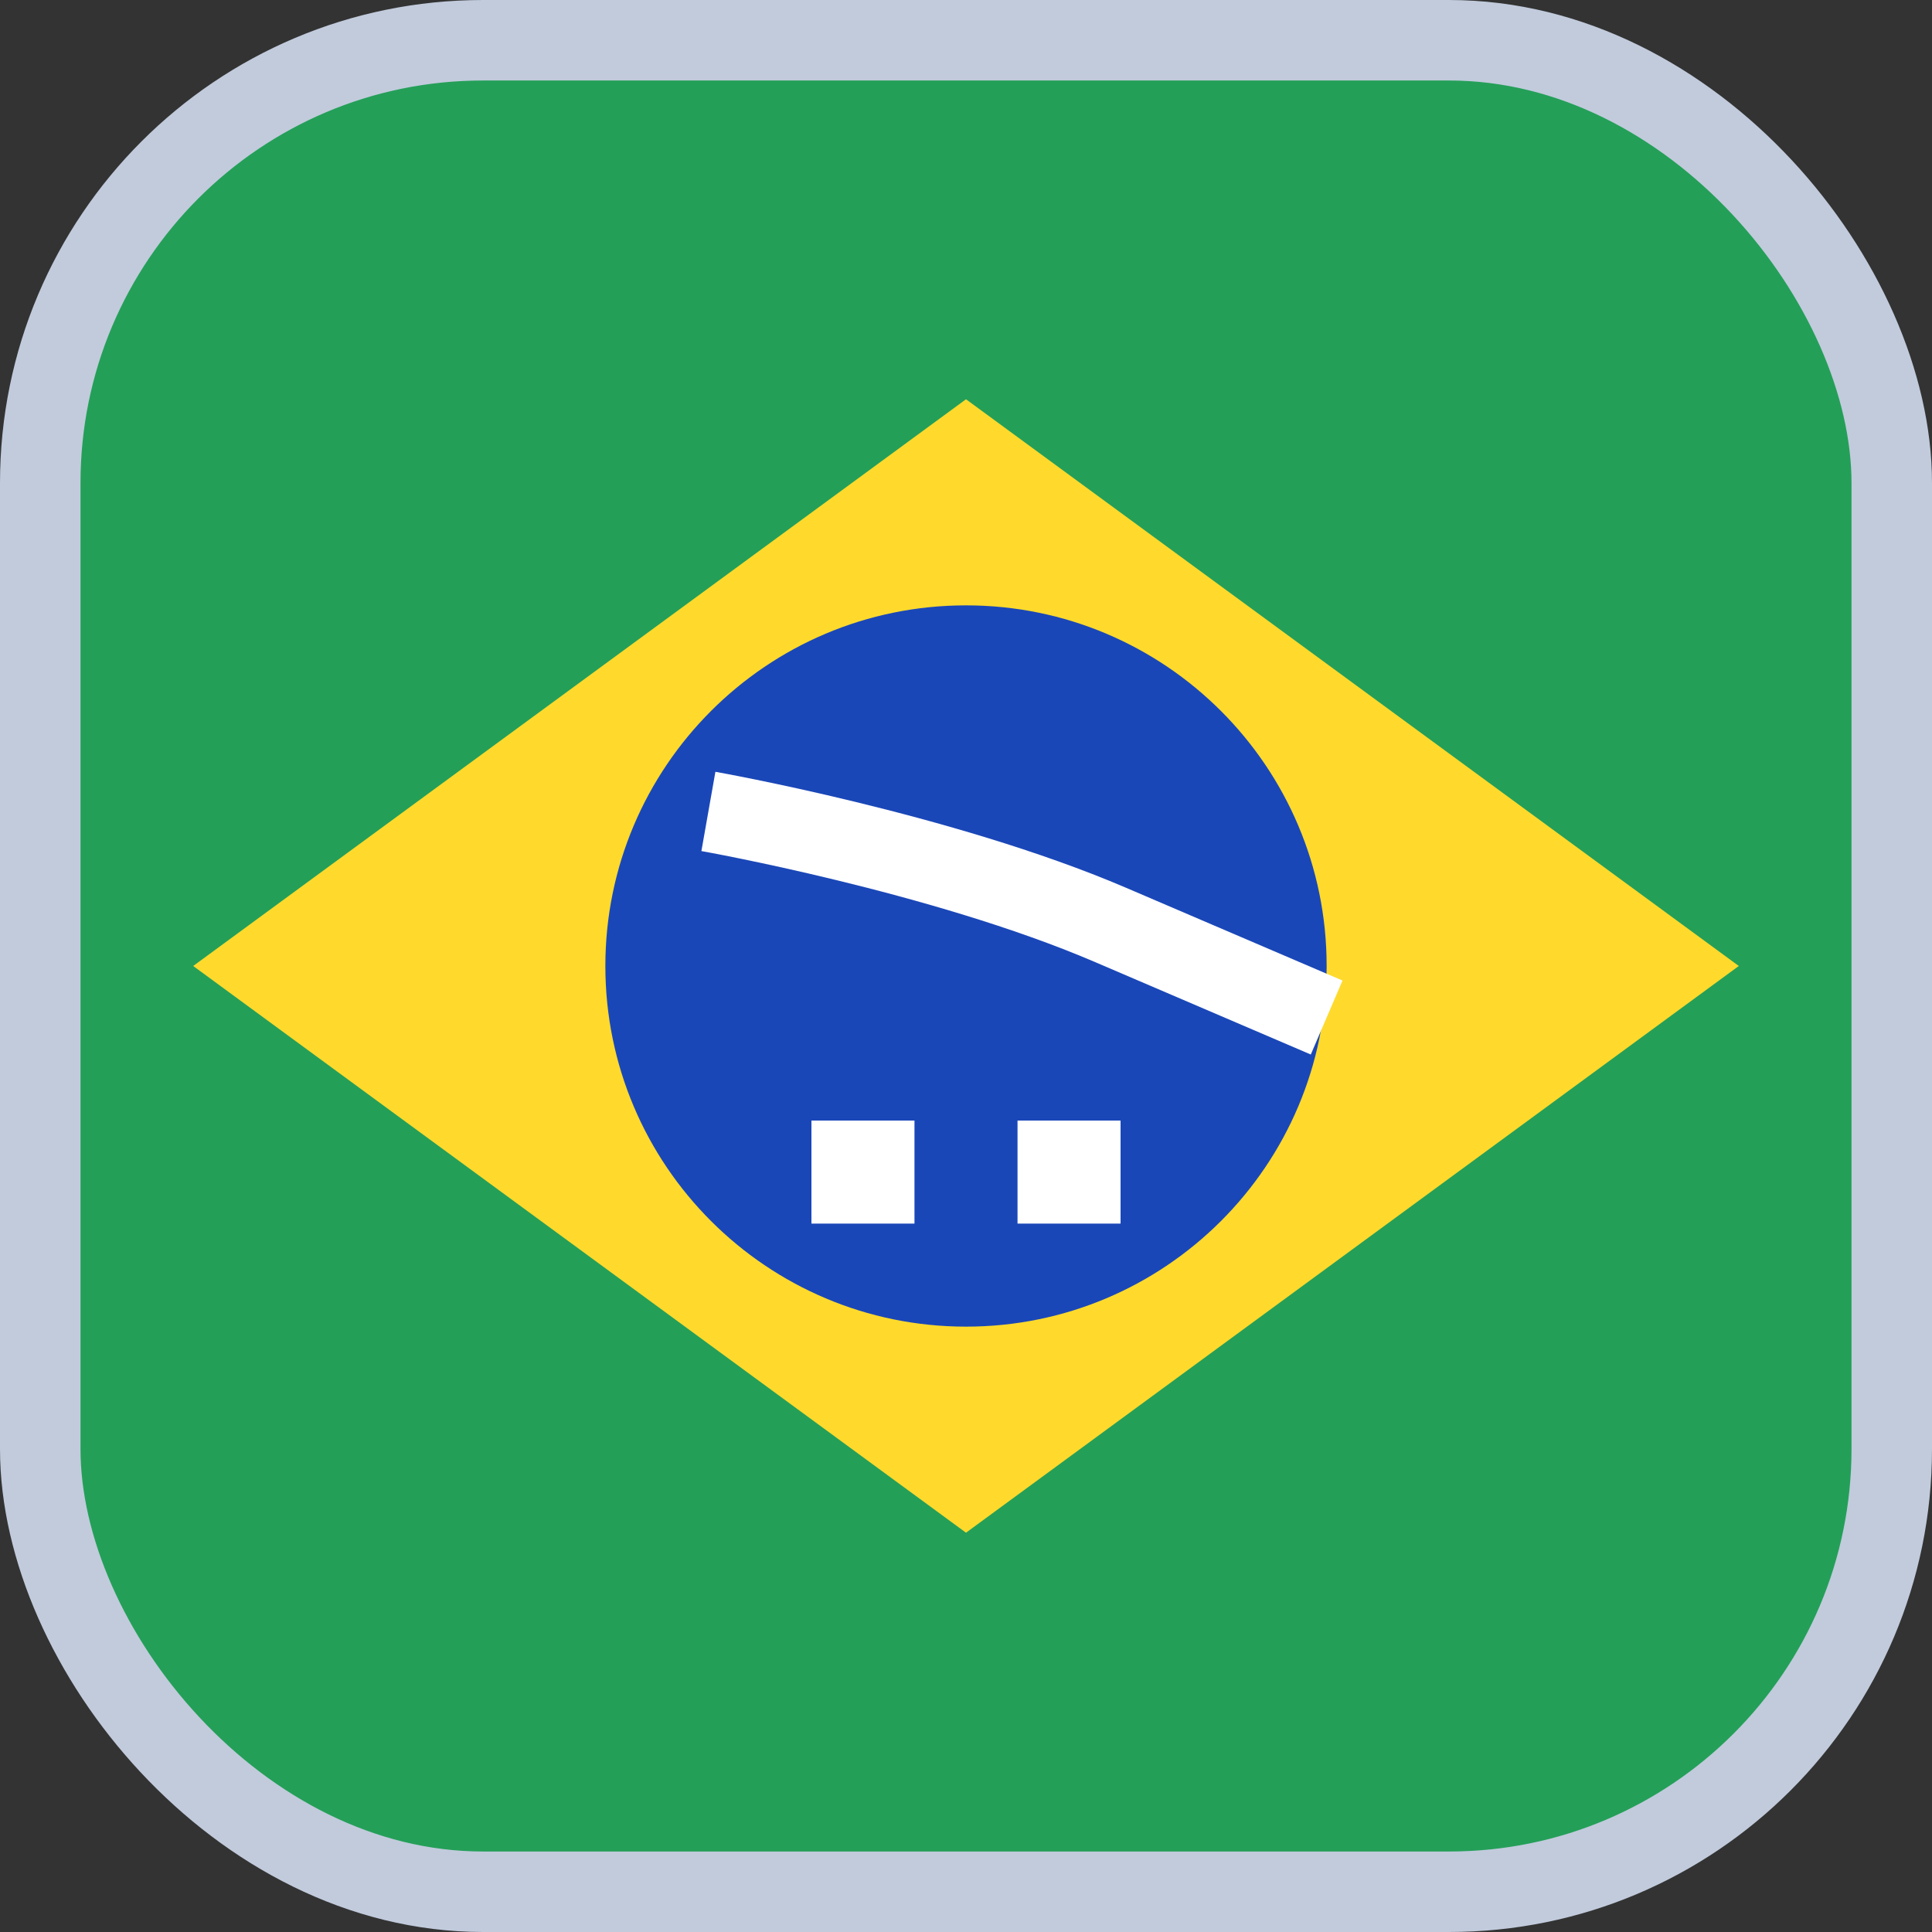
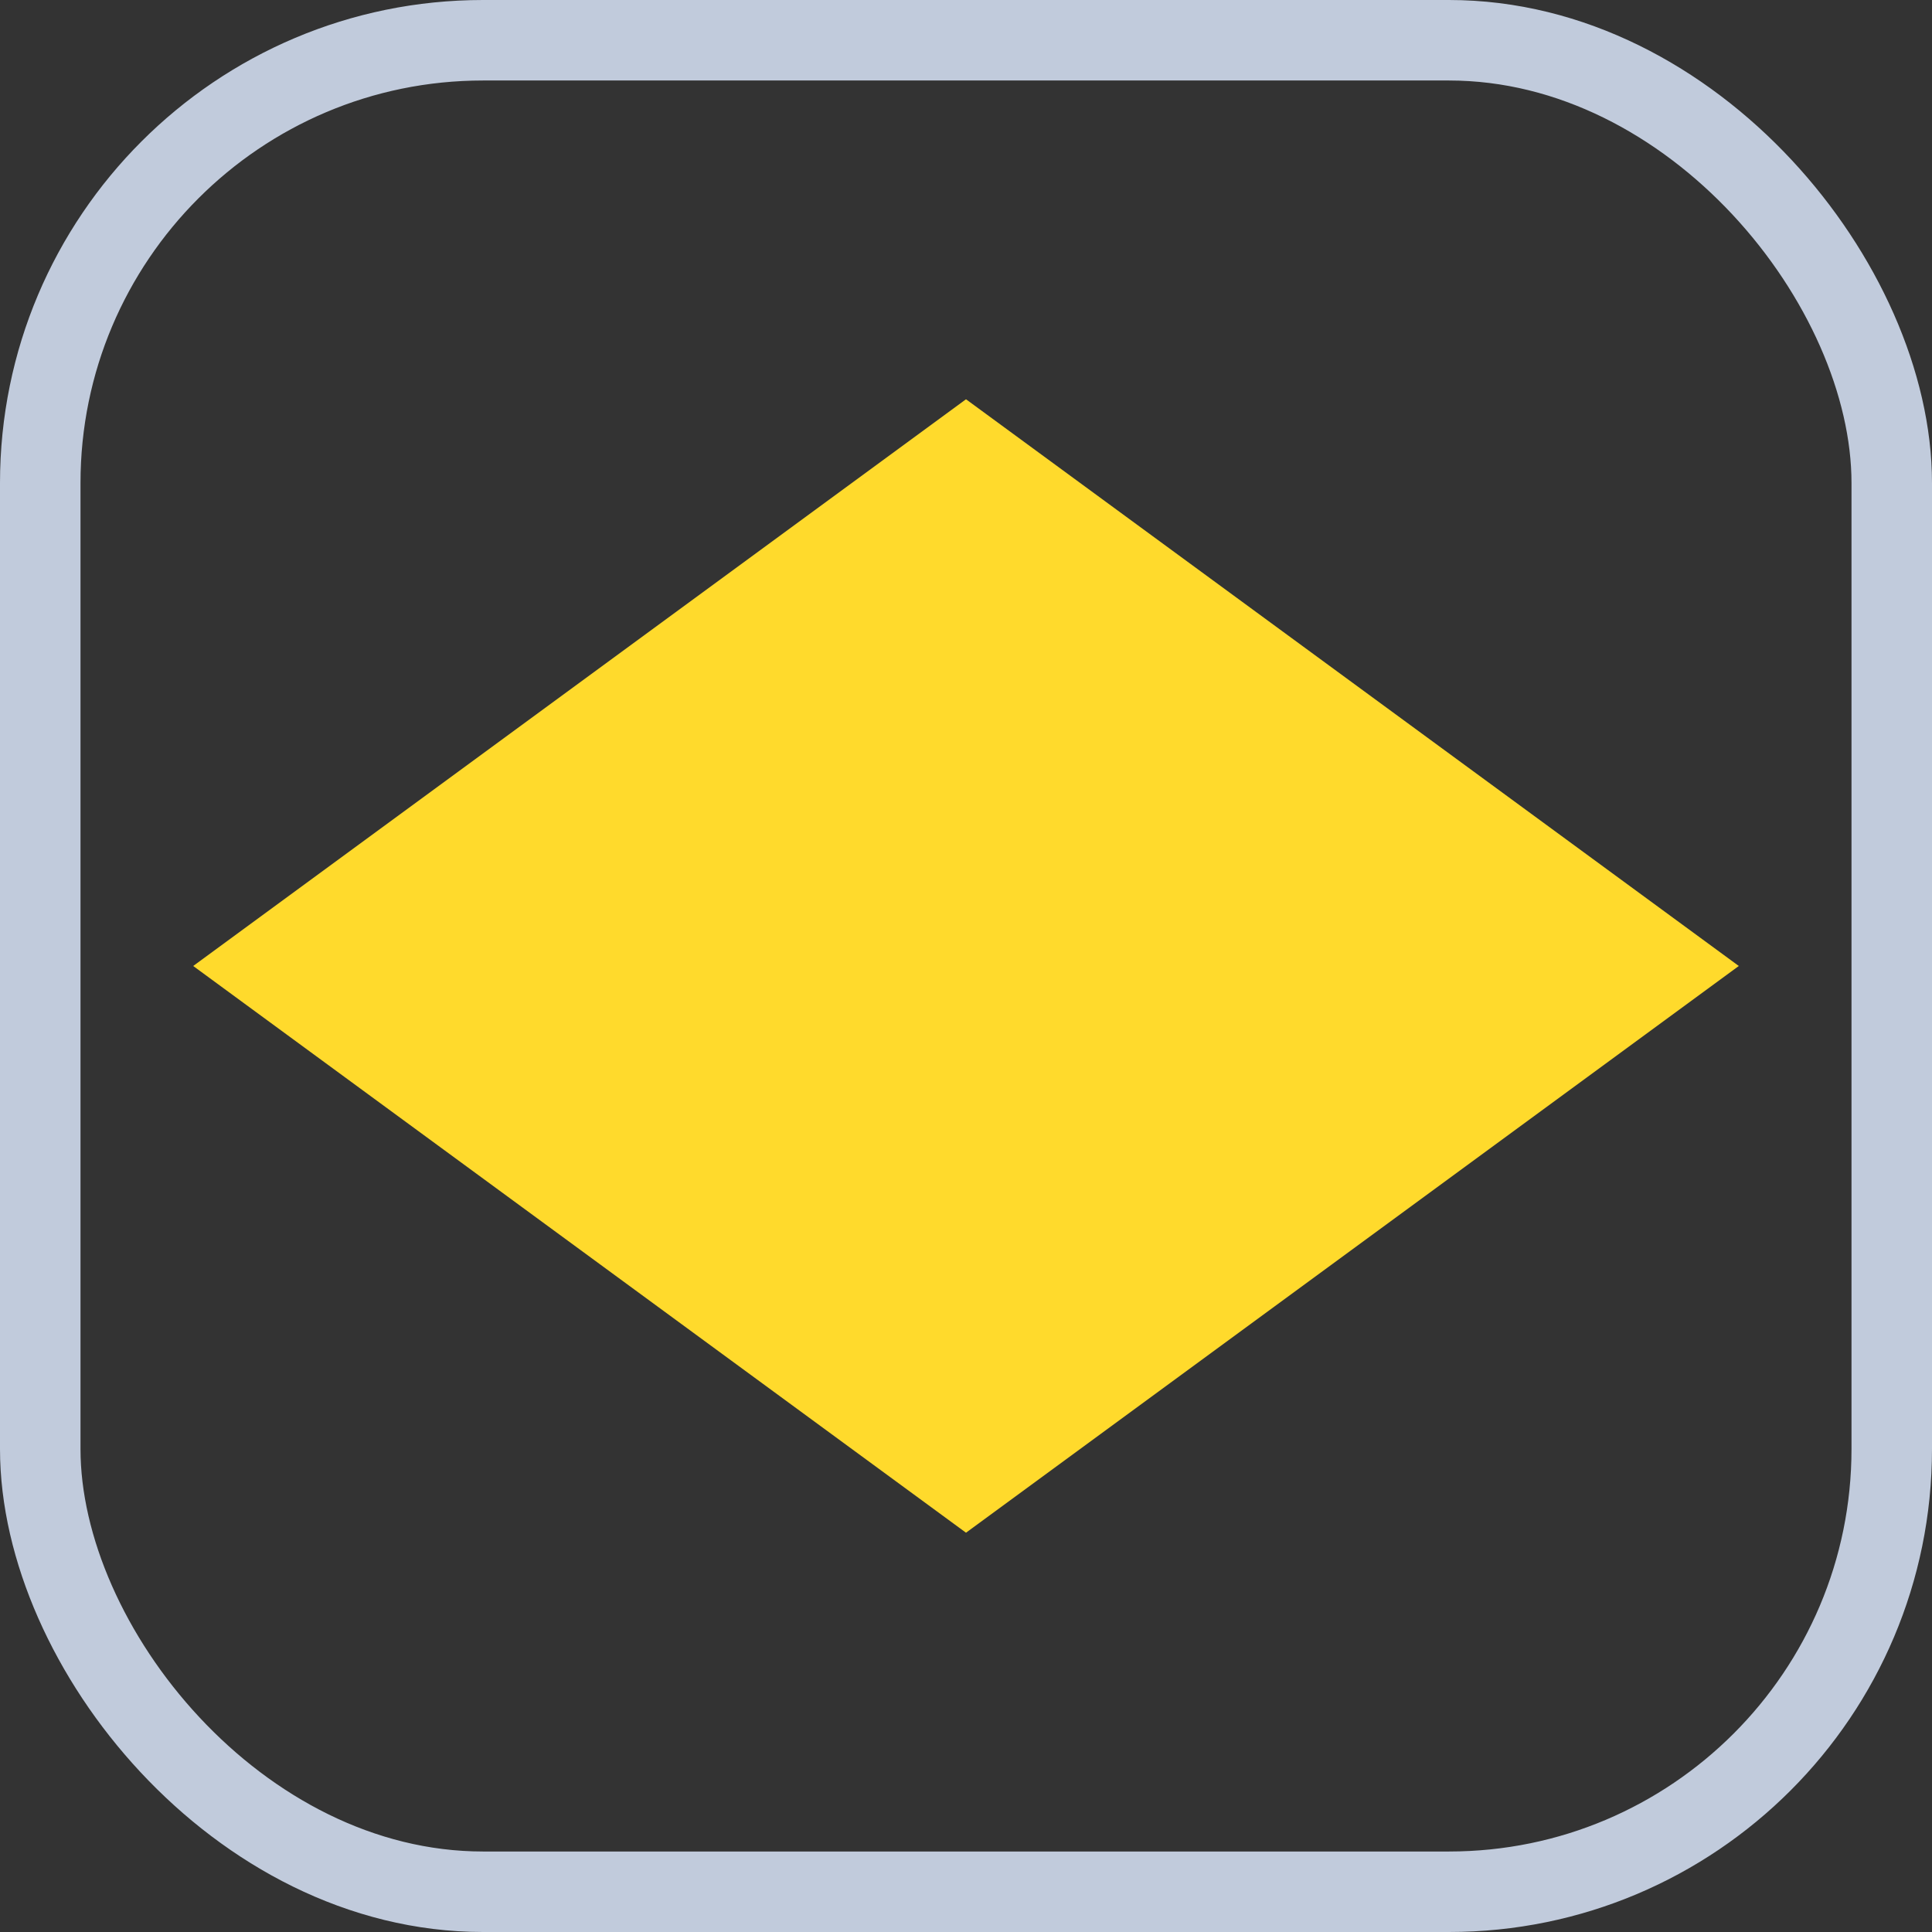
<svg xmlns="http://www.w3.org/2000/svg" width="24" height="24" viewBox="0 0 24 24" fill="none">
  <rect x="0" y="0" width="24" height="24" fill="#333333" stroke="none" />
  <g id="Flags">
-     <rect x="0.5" y="0.5" width="23" height="23" rx="5.5" fill="#249F58" />
    <rect x="0.5" y="0.5" width="23" height="23" rx="5.5" stroke="#C1CBDC" />
    <g id="Group 26">
      <g id="Group 25">
        <path id="Vector" fill-rule="evenodd" clip-rule="evenodd" d="M12 4.96L21.6 12L12 19.04L2.4 12" fill="#FFDA2C" />
-         <path id="Vector_2" d="M12 16.48C14.474 16.48 16.48 14.474 16.48 12C16.48 9.526 14.474 7.52 12 7.52C9.526 7.52 7.52 9.526 7.52 12C7.52 14.474 9.526 16.48 12 16.48Z" fill="#1A47B8" />
-         <path id="Vector_3" fill-rule="evenodd" clip-rule="evenodd" d="M10.08 13.92V15.2H11.36V13.92H10.08ZM12.64 13.92V15.2H13.92V13.92H12.64Z" fill="white" />
      </g>
      <g id="Vector_4">
-         <path fill-rule="evenodd" clip-rule="evenodd" d="M8.8 10.08C8.8 10.08 11.698 10.592 13.787 11.486L16.48 12.64" fill="white" />
-         <path d="M8.8 10.08C8.8 10.08 11.698 10.592 13.787 11.486L16.48 12.64" stroke="white" />
-       </g>
+         </g>
    </g>
  </g>
</svg>